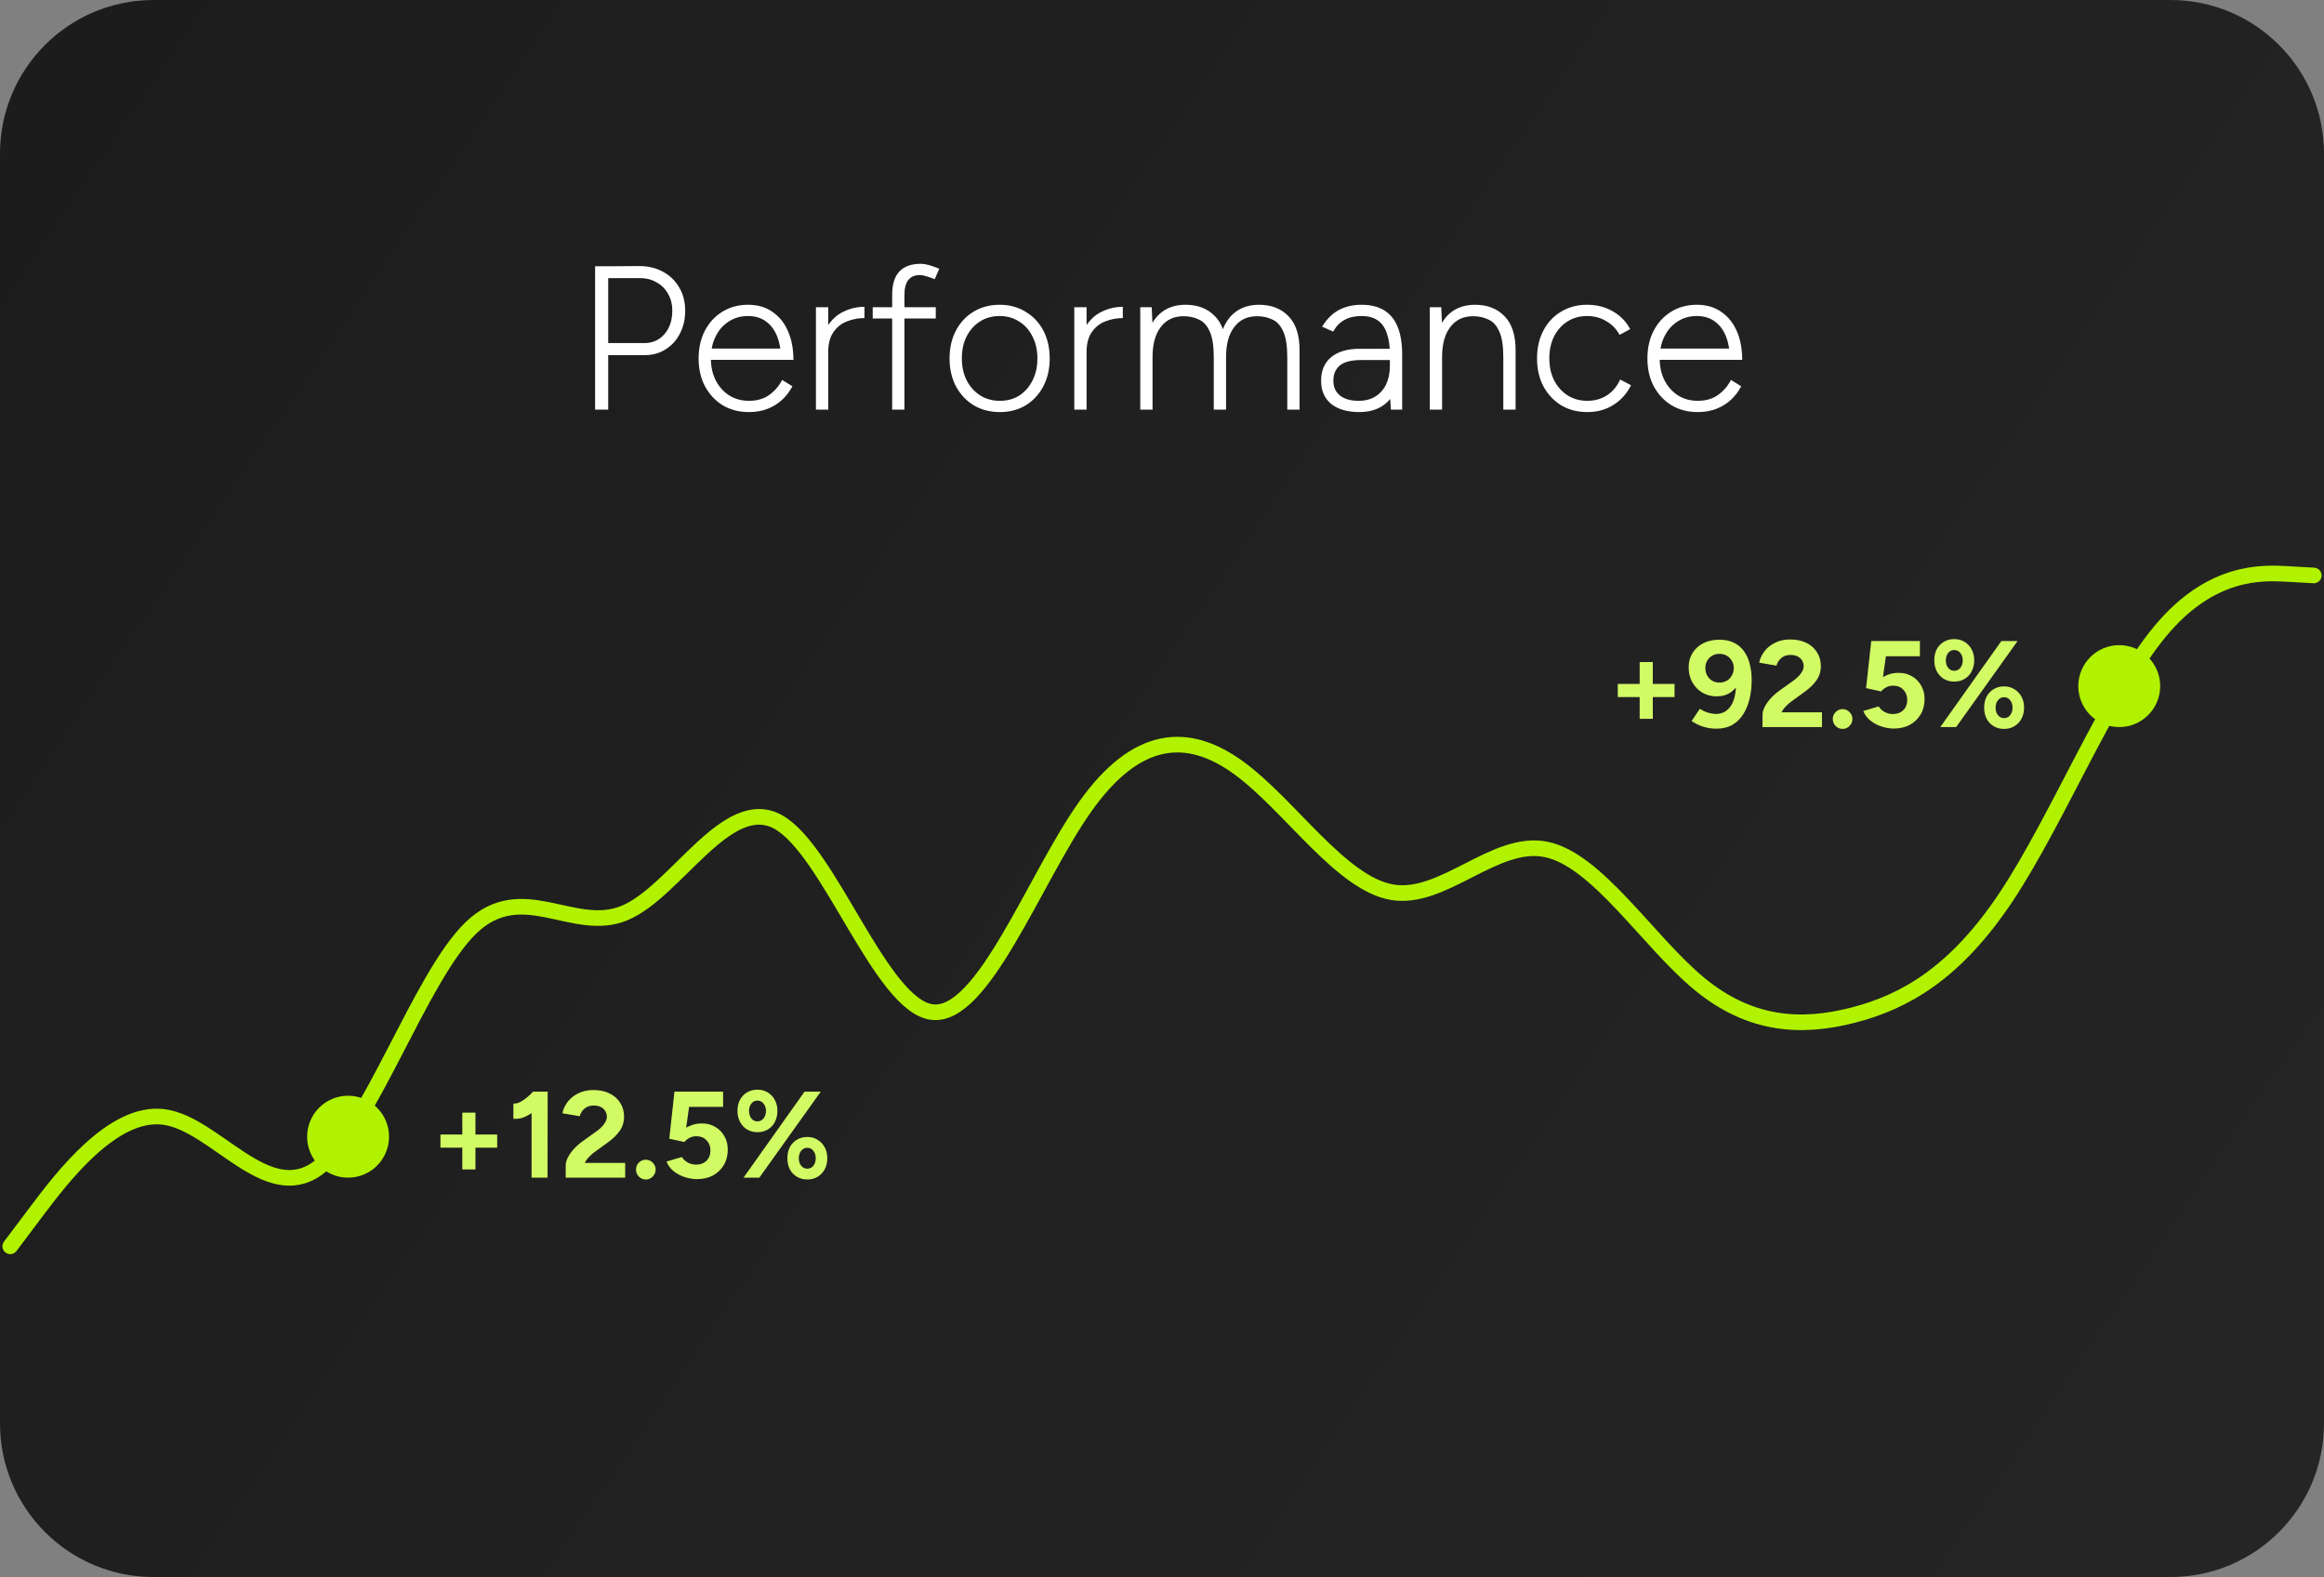
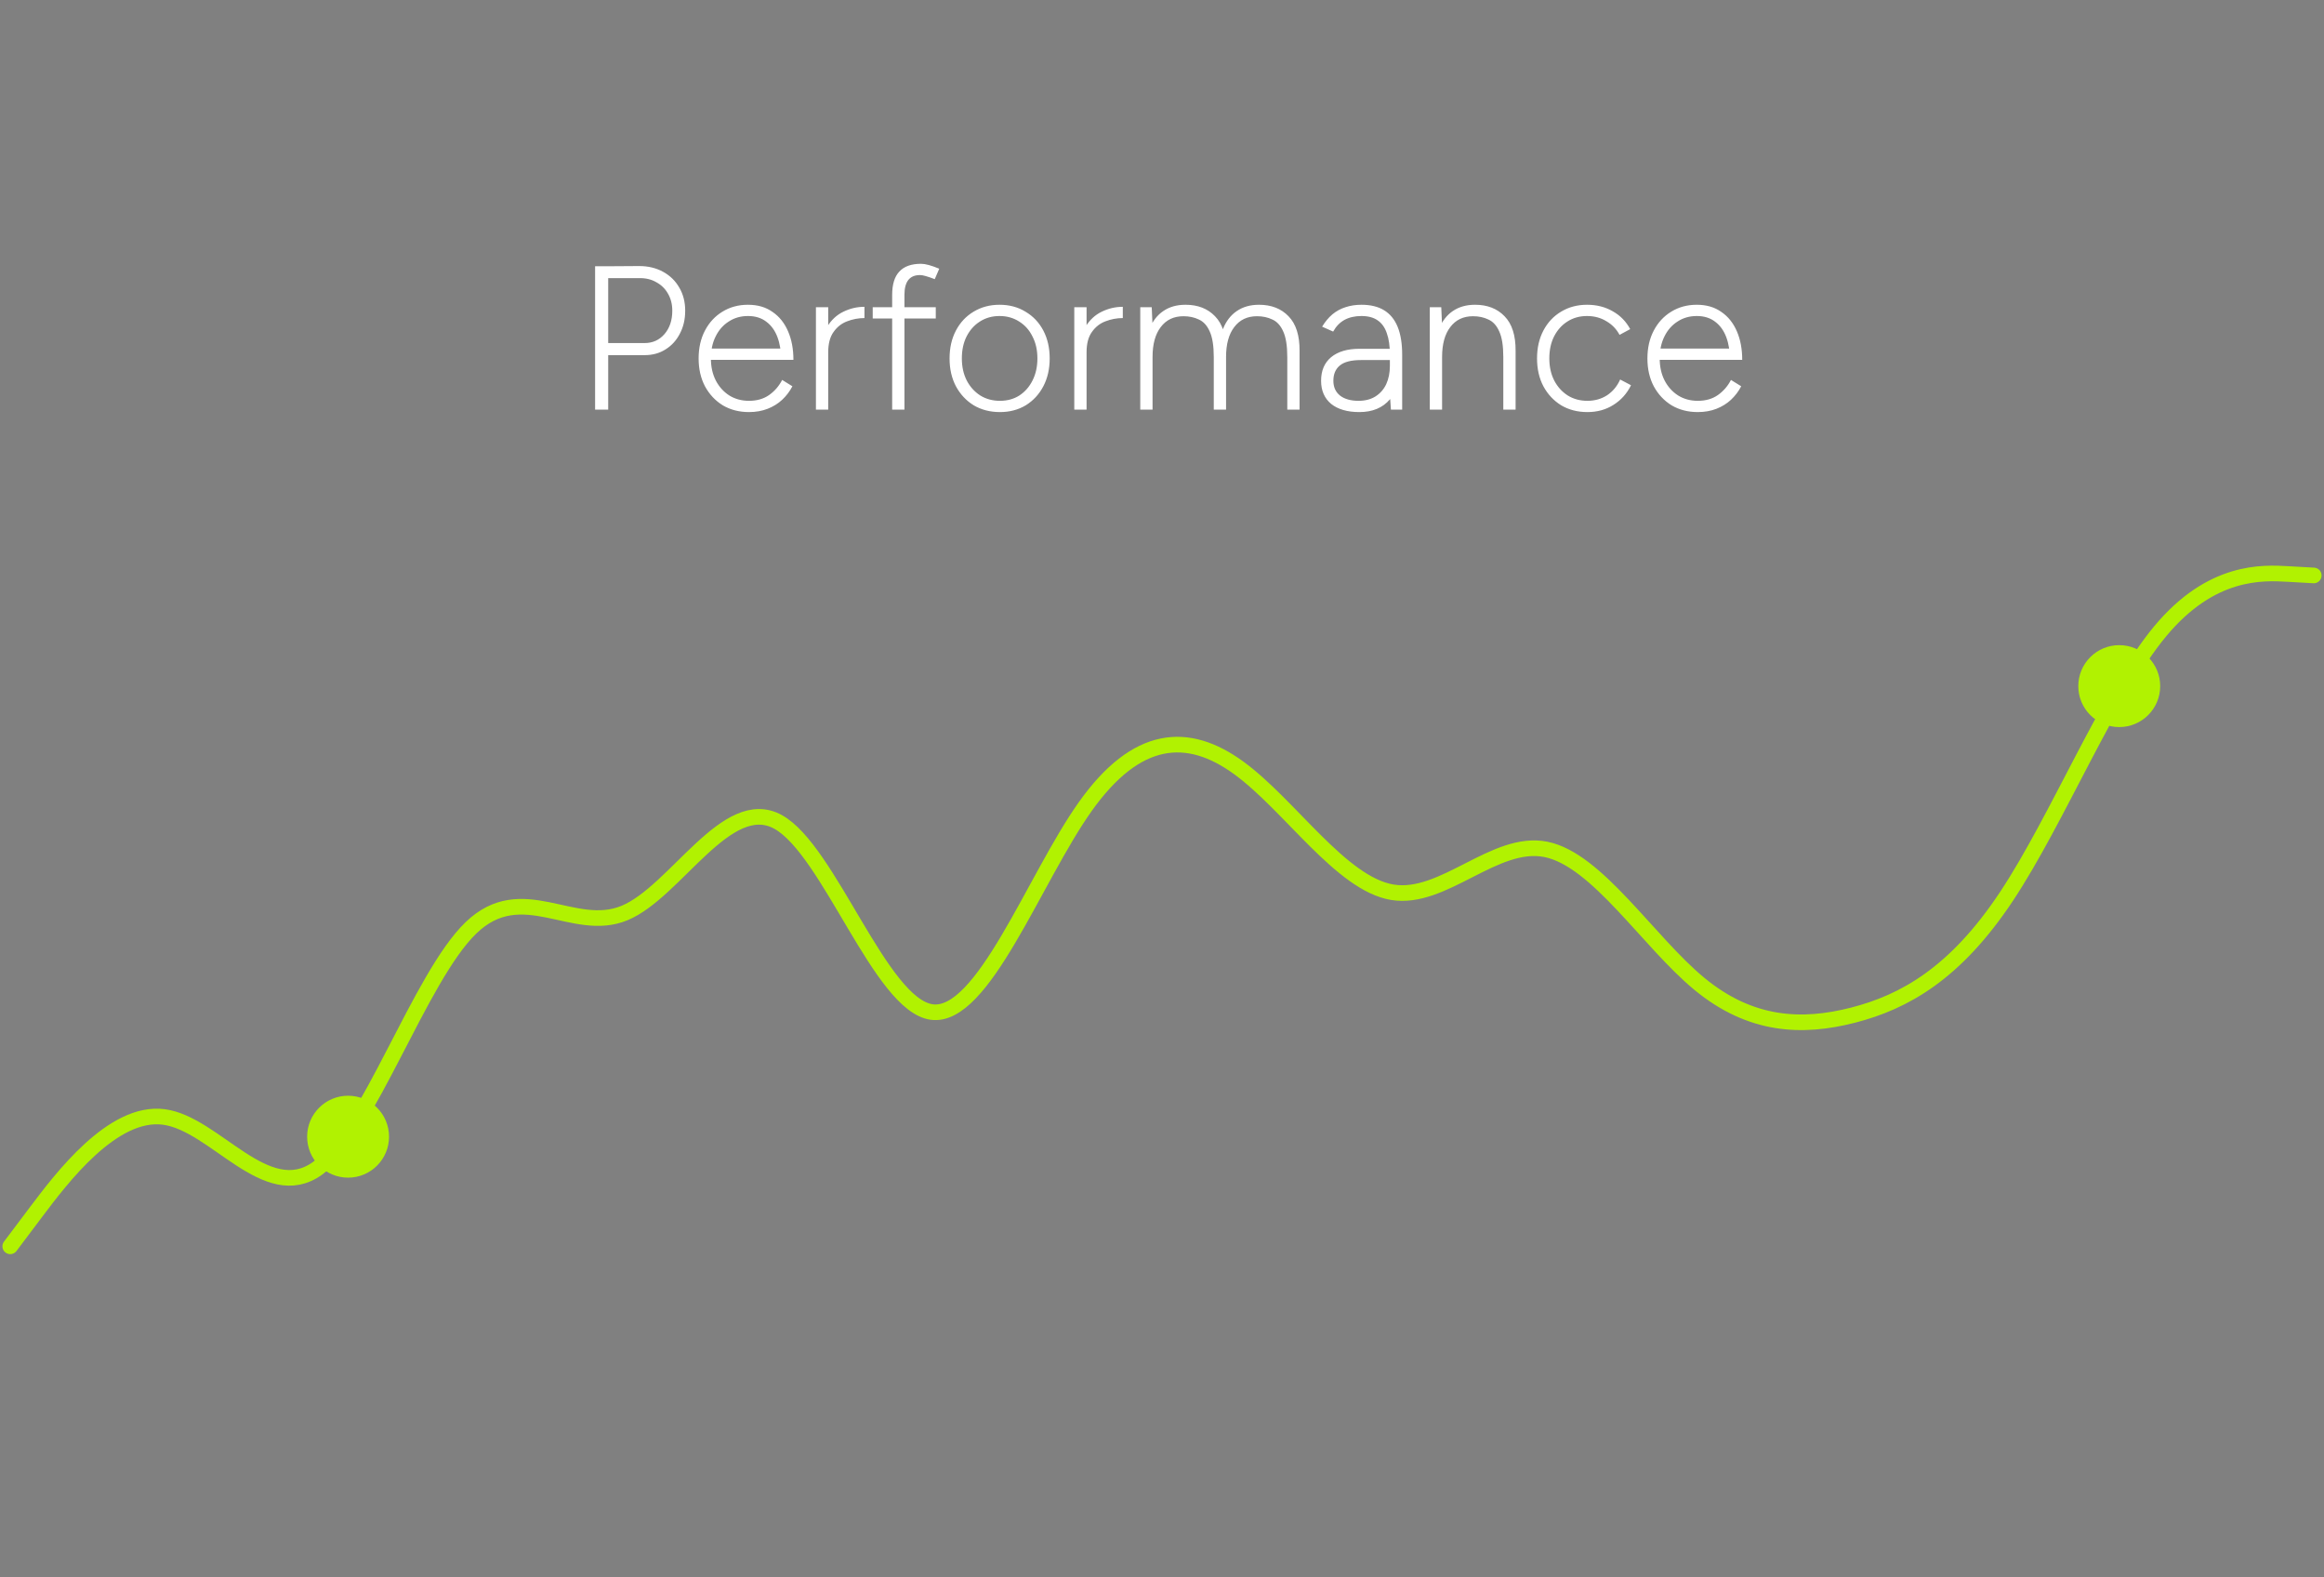
<svg xmlns="http://www.w3.org/2000/svg" width="227" height="154" viewBox="0 0 227 154" fill="none">
  <rect x="0" y="0" width="227" height="154" fill="#808080" stroke="none" />
-   <path d="M0 15C0 6.716 6.716 0 15 0H212C220.284 0 227 6.716 227 15V139C227 147.284 220.284 154 212 154H15C6.716 154 0 147.284 0 139V15Z" fill="url(#paint0_linear_2031_9278)" />
  <path d="M59.407 34.68V33.5H62.967C63.754 33.5 64.4 33.207 64.907 32.62C65.414 32.033 65.667 31.273 65.667 30.34C65.667 29.713 65.527 29.16 65.247 28.68C64.98 28.2 64.6 27.827 64.107 27.56C63.627 27.28 63.067 27.147 62.427 27.16H59.407V26L62.427 25.98C63.307 25.98 64.087 26.167 64.767 26.54C65.447 26.913 65.974 27.427 66.347 28.08C66.734 28.733 66.927 29.487 66.927 30.34C66.927 31.18 66.754 31.927 66.407 32.58C66.074 33.233 65.607 33.747 65.007 34.12C64.42 34.493 63.74 34.68 62.967 34.68H59.407ZM58.127 40V26H59.407V40H58.127ZM73.158 40.24C72.198 40.24 71.345 40.02 70.598 39.58C69.865 39.127 69.285 38.507 68.858 37.72C68.445 36.933 68.238 36.027 68.238 35C68.238 33.973 68.445 33.067 68.858 32.28C69.271 31.493 69.838 30.88 70.558 30.44C71.291 29.987 72.125 29.76 73.058 29.76C74.005 29.76 74.805 29.993 75.458 30.46C76.125 30.913 76.631 31.547 76.978 32.36C77.325 33.16 77.498 34.087 77.498 35.14H76.298C76.298 34.3 76.178 33.56 75.938 32.92C75.698 32.28 75.338 31.78 74.858 31.42C74.378 31.047 73.778 30.86 73.058 30.86C72.351 30.86 71.725 31.04 71.178 31.4C70.631 31.747 70.205 32.233 69.898 32.86C69.591 33.473 69.438 34.187 69.438 35C69.438 35.813 69.598 36.533 69.918 37.16C70.238 37.773 70.678 38.26 71.238 38.62C71.798 38.967 72.438 39.14 73.158 39.14C73.931 39.14 74.585 38.953 75.118 38.58C75.665 38.193 76.091 37.7 76.398 37.1L77.398 37.72C77.145 38.213 76.811 38.653 76.398 39.04C75.998 39.413 75.525 39.707 74.978 39.92C74.431 40.133 73.825 40.24 73.158 40.24ZM69.058 35.14V34.04H76.638V35.14H69.058ZM80.197 34.52C80.197 33.44 80.397 32.567 80.797 31.9C81.211 31.233 81.737 30.747 82.377 30.44C83.031 30.12 83.717 29.96 84.437 29.96V31.06C83.851 31.06 83.284 31.167 82.737 31.38C82.204 31.58 81.764 31.927 81.417 32.42C81.071 32.9 80.897 33.56 80.897 34.4L80.197 34.52ZM79.697 40V30H80.897V40H79.697ZM87.143 40V28.8C87.143 27.773 87.376 27.013 87.843 26.52C88.309 26.013 89.016 25.76 89.963 25.76C90.176 25.76 90.429 25.8 90.723 25.88C91.016 25.96 91.356 26.08 91.743 26.24L91.303 27.26C90.956 27.127 90.663 27.027 90.423 26.96C90.196 26.893 90.009 26.86 89.863 26.86C89.356 26.86 88.976 27.02 88.723 27.34C88.469 27.66 88.343 28.147 88.343 28.8V40H87.143ZM85.243 31.1V30H91.403V31.1H85.243ZM97.67 40.24C96.71 40.24 95.856 40.02 95.11 39.58C94.376 39.127 93.796 38.507 93.37 37.72C92.956 36.933 92.75 36.027 92.75 35C92.75 33.973 92.956 33.067 93.37 32.28C93.783 31.493 94.356 30.88 95.09 30.44C95.836 29.987 96.683 29.76 97.63 29.76C98.59 29.76 99.436 29.987 100.17 30.44C100.916 30.88 101.496 31.493 101.91 32.28C102.323 33.067 102.53 33.973 102.53 35C102.53 36.027 102.323 36.933 101.91 37.72C101.496 38.507 100.923 39.127 100.19 39.58C99.456 40.02 98.616 40.24 97.67 40.24ZM97.67 39.14C98.39 39.14 99.023 38.967 99.57 38.62C100.116 38.26 100.543 37.773 100.85 37.16C101.17 36.533 101.33 35.813 101.33 35C101.33 34.187 101.17 33.473 100.85 32.86C100.543 32.233 100.11 31.747 99.55 31.4C98.99 31.04 98.35 30.86 97.63 30.86C96.91 30.86 96.27 31.04 95.71 31.4C95.163 31.747 94.73 32.233 94.41 32.86C94.103 33.473 93.95 34.187 93.95 35C93.95 35.813 94.11 36.533 94.43 37.16C94.75 37.773 95.19 38.26 95.75 38.62C96.31 38.967 96.95 39.14 97.67 39.14ZM105.432 34.52C105.432 33.44 105.632 32.567 106.032 31.9C106.445 31.233 106.972 30.747 107.612 30.44C108.265 30.12 108.952 29.96 109.672 29.96V31.06C109.085 31.06 108.518 31.167 107.972 31.38C107.438 31.58 106.998 31.927 106.652 32.42C106.305 32.9 106.132 33.56 106.132 34.4L105.432 34.52ZM104.932 40V30H106.132V40H104.932ZM111.377 40V30H112.497L112.577 31.84V40H111.377ZM118.557 40V34.88L119.757 34.28V40H118.557ZM125.737 40V34.88L126.937 34.28V40H125.737ZM118.557 34.88C118.557 33.773 118.424 32.933 118.157 32.36C117.904 31.787 117.55 31.4 117.097 31.2C116.657 30.987 116.157 30.88 115.597 30.88C114.65 30.88 113.91 31.233 113.377 31.94C112.844 32.633 112.577 33.607 112.577 34.86H111.837C111.837 33.793 111.984 32.88 112.277 32.12C112.584 31.36 113.03 30.78 113.617 30.38C114.217 29.967 114.944 29.76 115.797 29.76C116.997 29.76 117.957 30.133 118.677 30.88C119.41 31.627 119.77 32.76 119.757 34.28L118.557 34.88ZM125.737 34.88C125.737 33.773 125.604 32.933 125.337 32.36C125.084 31.787 124.73 31.4 124.277 31.2C123.837 30.987 123.337 30.88 122.777 30.88C121.83 30.88 121.09 31.233 120.557 31.94C120.024 32.633 119.757 33.607 119.757 34.86H119.017C119.017 33.793 119.164 32.88 119.457 32.12C119.764 31.36 120.21 30.78 120.797 30.38C121.397 29.967 122.124 29.76 122.977 29.76C124.177 29.76 125.137 30.133 125.857 30.88C126.59 31.627 126.95 32.76 126.937 34.28L125.737 34.88ZM135.859 40L135.759 38.5V34.64C135.759 33.787 135.659 33.087 135.459 32.54C135.272 31.98 134.972 31.56 134.559 31.28C134.159 31 133.632 30.86 132.979 30.86C132.339 30.86 131.785 30.987 131.319 31.24C130.865 31.493 130.499 31.873 130.219 32.38L129.139 31.9C129.432 31.42 129.765 31.02 130.139 30.7C130.525 30.38 130.952 30.147 131.419 30C131.899 29.84 132.419 29.76 132.979 29.76C133.872 29.76 134.612 29.94 135.199 30.3C135.785 30.66 136.225 31.2 136.519 31.92C136.812 32.64 136.959 33.547 136.959 34.64V40H135.859ZM132.779 40.24C131.605 40.24 130.685 39.973 130.019 39.44C129.365 38.893 129.039 38.14 129.039 37.18C129.039 36.193 129.365 35.427 130.019 34.88C130.685 34.333 131.605 34.06 132.779 34.06H135.779V35.16H132.939C131.979 35.16 131.285 35.34 130.859 35.7C130.445 36.047 130.239 36.54 130.239 37.18C130.239 37.793 130.452 38.273 130.879 38.62C131.319 38.967 131.925 39.14 132.699 39.14C133.339 39.14 133.885 39 134.339 38.72C134.805 38.427 135.159 38.027 135.399 37.52C135.639 37 135.759 36.4 135.759 35.72H136.839C136.839 37.08 136.479 38.173 135.759 39C135.052 39.827 134.059 40.24 132.779 40.24ZM139.658 40V30H140.778L140.858 31.84V40H139.658ZM146.838 40V34.88L148.038 34.28V40H146.838ZM146.838 34.88C146.838 33.773 146.705 32.933 146.438 32.36C146.185 31.787 145.832 31.4 145.378 31.2C144.938 30.987 144.438 30.88 143.878 30.88C142.932 30.88 142.192 31.233 141.658 31.94C141.125 32.633 140.858 33.607 140.858 34.86H140.118C140.118 33.793 140.265 32.88 140.558 32.12C140.865 31.36 141.312 30.78 141.898 30.38C142.498 29.967 143.225 29.76 144.078 29.76C145.278 29.76 146.238 30.133 146.958 30.88C147.692 31.627 148.052 32.76 148.038 34.28L146.838 34.88ZM155.052 40.24C154.092 40.24 153.239 40.02 152.492 39.58C151.759 39.127 151.179 38.507 150.752 37.72C150.339 36.933 150.132 36.027 150.132 35C150.132 33.973 150.339 33.067 150.752 32.28C151.166 31.493 151.739 30.88 152.472 30.44C153.219 29.987 154.066 29.76 155.012 29.76C155.959 29.76 156.799 29.973 157.532 30.4C158.266 30.813 158.832 31.393 159.232 32.14L158.192 32.7C157.886 32.127 157.452 31.68 156.892 31.36C156.346 31.027 155.719 30.86 155.012 30.86C154.292 30.86 153.652 31.04 153.092 31.4C152.546 31.747 152.112 32.233 151.792 32.86C151.486 33.473 151.332 34.187 151.332 35C151.332 35.813 151.492 36.533 151.812 37.16C152.132 37.773 152.572 38.26 153.132 38.62C153.692 38.967 154.332 39.14 155.052 39.14C155.772 39.14 156.412 38.96 156.972 38.6C157.532 38.227 157.959 37.713 158.252 37.06L159.312 37.62C158.912 38.433 158.339 39.073 157.592 39.54C156.859 40.007 156.012 40.24 155.052 40.24ZM165.834 40.24C164.874 40.24 164.02 40.02 163.274 39.58C162.54 39.127 161.96 38.507 161.534 37.72C161.12 36.933 160.914 36.027 160.914 35C160.914 33.973 161.12 33.067 161.534 32.28C161.947 31.493 162.514 30.88 163.234 30.44C163.967 29.987 164.8 29.76 165.734 29.76C166.68 29.76 167.48 29.993 168.134 30.46C168.8 30.913 169.307 31.547 169.654 32.36C170 33.16 170.174 34.087 170.174 35.14H168.974C168.974 34.3 168.854 33.56 168.614 32.92C168.374 32.28 168.014 31.78 167.534 31.42C167.054 31.047 166.454 30.86 165.734 30.86C165.027 30.86 164.4 31.04 163.854 31.4C163.307 31.747 162.88 32.233 162.574 32.86C162.267 33.473 162.114 34.187 162.114 35C162.114 35.813 162.274 36.533 162.594 37.16C162.914 37.773 163.354 38.26 163.914 38.62C164.474 38.967 165.114 39.14 165.834 39.14C166.607 39.14 167.26 38.953 167.794 38.58C168.34 38.193 168.767 37.7 169.074 37.1L170.074 37.72C169.82 38.213 169.487 38.653 169.074 39.04C168.674 39.413 168.2 39.707 167.654 39.92C167.107 40.133 166.5 40.24 165.834 40.24ZM161.734 35.14V34.04H169.314V35.14H161.734Z" fill="white" />
  <path d="M1 121.705L3.5 118.383C6 115.062 11 108.419 16 109.072C21 109.725 26 117.675 31 114.101C36 110.528 41 95.431 46 90.607C51 85.782 56 91.229 61 89.159C66 87.089 71 77.502 76 80.262C81 83.021 86 98.127 91 98.825C96 99.524 101 85.815 106 78.77C111 71.724 116 71.342 121 74.987C126 78.632 131 86.303 136 87.13C141 87.958 146 81.942 151 82.944C156 83.946 161 91.966 166 96.084C171 100.201 176 100.416 181 99.132C186 97.848 191 95.065 196 87.517C201 79.97 206 67.659 211 61.644C216 55.63 221 55.911 223.5 56.053L226 56.194" stroke="#B1F201" stroke-width="1.525" stroke-linecap="round" />
  <circle cx="207" cy="67" r="3.39" fill="#B1F201" stroke="#B1F201" stroke-width="1.22" />
  <circle cx="34" cy="111" r="3.39" fill="#B1F201" stroke="#B1F201" stroke-width="1.22" />
-   <path d="M45.156 114.196V108.652H46.44V114.196H45.156ZM43.02 112.072V110.788H48.564V112.072H43.02ZM51.922 115V107.476L52.078 106.6H53.494L53.482 115H51.922ZM50.146 109.252V107.764C50.346 107.78 50.562 107.732 50.794 107.62C51.026 107.5 51.254 107.348 51.478 107.164C51.71 106.972 51.91 106.78 52.078 106.588L53.122 107.608C52.834 107.928 52.53 108.22 52.21 108.484C51.89 108.74 51.558 108.94 51.214 109.084C50.878 109.228 50.522 109.284 50.146 109.252ZM56.864 114.652L55.257 113.788C55.257 113.556 55.328 113.3 55.472 113.02C55.617 112.74 55.816 112.46 56.072 112.18C56.328 111.9 56.629 111.64 56.972 111.4L58.245 110.488C58.42 110.368 58.584 110.232 58.736 110.08C58.897 109.928 59.025 109.764 59.12 109.588C59.224 109.404 59.276 109.228 59.276 109.06C59.276 108.852 59.224 108.664 59.12 108.496C59.025 108.328 58.88 108.196 58.688 108.1C58.496 108.004 58.261 107.956 57.98 107.956C57.74 107.956 57.525 108.004 57.333 108.1C57.148 108.196 56.996 108.324 56.877 108.484C56.757 108.644 56.672 108.816 56.624 109L54.932 108.712C55.013 108.312 55.184 107.94 55.449 107.596C55.712 107.252 56.056 106.976 56.48 106.768C56.913 106.552 57.401 106.444 57.944 106.444C58.569 106.444 59.105 106.556 59.553 106.78C60.001 107.004 60.344 107.312 60.584 107.704C60.833 108.088 60.956 108.536 60.956 109.048C60.956 109.568 60.812 110.032 60.525 110.44C60.245 110.84 59.856 111.216 59.361 111.568L58.221 112.396C57.989 112.548 57.769 112.732 57.56 112.948C57.352 113.156 57.184 113.4 57.056 113.68C56.928 113.952 56.864 114.276 56.864 114.652ZM55.257 115V113.788L56.48 113.56H61.065V115H55.257ZM63.082 115.18C62.818 115.18 62.59 115.084 62.398 114.892C62.214 114.7 62.122 114.472 62.122 114.208C62.122 113.952 62.214 113.728 62.398 113.536C62.59 113.344 62.818 113.248 63.082 113.248C63.346 113.248 63.57 113.344 63.754 113.536C63.946 113.728 64.042 113.952 64.042 114.208C64.042 114.472 63.946 114.7 63.754 114.892C63.57 115.084 63.346 115.18 63.082 115.18ZM68.086 115.144C67.702 115.144 67.306 115.08 66.898 114.952C66.498 114.824 66.134 114.632 65.806 114.376C65.486 114.12 65.25 113.804 65.098 113.428L66.598 112.984C66.774 113.24 66.982 113.428 67.222 113.548C67.47 113.668 67.726 113.728 67.99 113.728C68.406 113.728 68.742 113.604 68.998 113.356C69.262 113.1 69.394 112.76 69.394 112.336C69.394 111.944 69.266 111.616 69.01 111.352C68.762 111.088 68.43 110.956 68.014 110.956C67.766 110.956 67.538 111.012 67.33 111.124C67.122 111.236 66.962 111.368 66.85 111.52L65.374 111.196L65.878 106.6H70.63V108.088H66.118L65.878 106.648H67.51L66.85 111.352L65.974 111.196C66.046 111.052 66.158 110.896 66.31 110.728C66.462 110.552 66.65 110.384 66.874 110.224C67.106 110.064 67.366 109.936 67.654 109.84C67.942 109.744 68.262 109.7 68.614 109.708C69.07 109.708 69.486 109.82 69.862 110.044C70.238 110.26 70.534 110.56 70.75 110.944C70.974 111.32 71.086 111.76 71.086 112.264C71.086 112.832 70.958 113.332 70.702 113.764C70.446 114.196 70.094 114.536 69.646 114.784C69.198 115.024 68.678 115.144 68.086 115.144ZM72.623 115L78.587 106.6H80.171L74.171 115H72.623ZM78.851 115.18C78.475 115.18 78.139 115.092 77.843 114.916C77.547 114.74 77.315 114.496 77.147 114.184C76.987 113.864 76.907 113.504 76.907 113.104C76.907 112.696 76.987 112.336 77.147 112.024C77.315 111.712 77.547 111.468 77.843 111.292C78.139 111.116 78.475 111.028 78.851 111.028C79.235 111.028 79.571 111.12 79.859 111.304C80.155 111.48 80.387 111.724 80.555 112.036C80.723 112.34 80.807 112.696 80.807 113.104C80.807 113.504 80.723 113.864 80.555 114.184C80.387 114.496 80.155 114.74 79.859 114.916C79.571 115.092 79.235 115.18 78.851 115.18ZM78.851 114.124C79.099 114.124 79.299 114.028 79.451 113.836C79.603 113.636 79.679 113.392 79.679 113.104C79.679 112.816 79.603 112.576 79.451 112.384C79.299 112.184 79.099 112.084 78.851 112.084C78.611 112.084 78.411 112.184 78.251 112.384C78.099 112.576 78.023 112.816 78.023 113.104C78.023 113.392 78.099 113.636 78.251 113.836C78.411 114.028 78.611 114.124 78.851 114.124ZM73.991 110.56C73.607 110.56 73.267 110.472 72.971 110.296C72.683 110.12 72.455 109.876 72.287 109.564C72.119 109.244 72.035 108.884 72.035 108.484C72.035 108.076 72.115 107.716 72.275 107.404C72.443 107.092 72.675 106.848 72.971 106.672C73.267 106.496 73.607 106.408 73.991 106.408C74.375 106.408 74.711 106.5 74.999 106.684C75.295 106.86 75.523 107.104 75.683 107.416C75.851 107.72 75.935 108.076 75.935 108.484C75.935 108.884 75.851 109.244 75.683 109.564C75.523 109.876 75.295 110.12 74.999 110.296C74.703 110.472 74.367 110.56 73.991 110.56ZM73.979 109.504C74.227 109.504 74.427 109.408 74.579 109.216C74.739 109.016 74.819 108.772 74.819 108.484C74.819 108.196 74.739 107.956 74.579 107.764C74.427 107.572 74.227 107.476 73.979 107.476C73.739 107.476 73.543 107.572 73.391 107.764C73.239 107.956 73.163 108.196 73.163 108.484C73.163 108.772 73.239 109.016 73.391 109.216C73.543 109.408 73.739 109.504 73.979 109.504Z" fill="#D2FA64" />
-   <path d="M160.156 70.196V64.652H161.44V70.196H160.156ZM158.02 68.072V66.788H163.564V68.072H158.02ZM167.954 62.468C168.522 62.468 169.002 62.572 169.394 62.78C169.794 62.98 170.118 63.26 170.366 63.62C170.622 63.98 170.806 64.4 170.918 64.88C171.038 65.352 171.098 65.86 171.098 66.404C171.098 67.052 171.03 67.664 170.894 68.24C170.758 68.808 170.55 69.312 170.27 69.752C169.998 70.184 169.646 70.528 169.214 70.784C168.782 71.032 168.262 71.156 167.654 71.156C167.214 71.156 166.782 71.092 166.358 70.964C165.942 70.828 165.566 70.644 165.23 70.412L166.034 69.212C166.29 69.38 166.558 69.508 166.838 69.596C167.126 69.676 167.386 69.716 167.618 69.716C168.242 69.716 168.73 69.444 169.082 68.9C169.442 68.348 169.606 67.488 169.574 66.32L169.91 66.536C169.726 66.976 169.442 67.332 169.058 67.604C168.674 67.868 168.214 68 167.678 68C167.15 68 166.678 67.876 166.262 67.628C165.846 67.372 165.522 67.032 165.29 66.608C165.058 66.184 164.942 65.704 164.942 65.168C164.942 64.64 165.066 64.176 165.314 63.776C165.562 63.368 165.91 63.048 166.358 62.816C166.814 62.584 167.346 62.468 167.954 62.468ZM167.954 63.848C167.69 63.848 167.454 63.908 167.246 64.028C167.038 64.148 166.874 64.312 166.754 64.52C166.634 64.728 166.574 64.968 166.574 65.24C166.574 65.512 166.634 65.756 166.754 65.972C166.874 66.188 167.038 66.356 167.246 66.476C167.454 66.596 167.69 66.656 167.954 66.656C168.218 66.656 168.454 66.596 168.662 66.476C168.87 66.356 169.034 66.188 169.154 65.972C169.282 65.756 169.346 65.512 169.346 65.24C169.346 64.968 169.282 64.728 169.154 64.52C169.034 64.312 168.87 64.148 168.662 64.028C168.454 63.908 168.218 63.848 167.954 63.848ZM173.763 70.652L172.155 69.788C172.155 69.556 172.227 69.3 172.371 69.02C172.515 68.74 172.715 68.46 172.971 68.18C173.227 67.9 173.527 67.64 173.871 67.4L175.143 66.488C175.319 66.368 175.483 66.232 175.635 66.08C175.795 65.928 175.923 65.764 176.019 65.588C176.123 65.404 176.175 65.228 176.175 65.06C176.175 64.852 176.123 64.664 176.019 64.496C175.923 64.328 175.779 64.196 175.587 64.1C175.395 64.004 175.159 63.956 174.879 63.956C174.639 63.956 174.423 64.004 174.231 64.1C174.047 64.196 173.895 64.324 173.775 64.484C173.655 64.644 173.571 64.816 173.523 65L171.831 64.712C171.911 64.312 172.083 63.94 172.347 63.596C172.611 63.252 172.955 62.976 173.379 62.768C173.811 62.552 174.299 62.444 174.843 62.444C175.467 62.444 176.003 62.556 176.451 62.78C176.899 63.004 177.243 63.312 177.483 63.704C177.731 64.088 177.855 64.536 177.855 65.048C177.855 65.568 177.711 66.032 177.423 66.44C177.143 66.84 176.755 67.216 176.259 67.568L175.119 68.396C174.887 68.548 174.667 68.732 174.459 68.948C174.251 69.156 174.083 69.4 173.955 69.68C173.827 69.952 173.763 70.276 173.763 70.652ZM172.155 71V69.788L173.379 69.56H177.963V71H172.155ZM179.98 71.18C179.716 71.18 179.488 71.084 179.296 70.892C179.112 70.7 179.02 70.472 179.02 70.208C179.02 69.952 179.112 69.728 179.296 69.536C179.488 69.344 179.716 69.248 179.98 69.248C180.244 69.248 180.468 69.344 180.652 69.536C180.844 69.728 180.94 69.952 180.94 70.208C180.94 70.472 180.844 70.7 180.652 70.892C180.468 71.084 180.244 71.18 179.98 71.18ZM184.985 71.144C184.601 71.144 184.205 71.08 183.797 70.952C183.397 70.824 183.033 70.632 182.705 70.376C182.385 70.12 182.149 69.804 181.997 69.428L183.497 68.984C183.673 69.24 183.881 69.428 184.121 69.548C184.369 69.668 184.625 69.728 184.889 69.728C185.305 69.728 185.641 69.604 185.897 69.356C186.161 69.1 186.293 68.76 186.293 68.336C186.293 67.944 186.165 67.616 185.909 67.352C185.661 67.088 185.329 66.956 184.913 66.956C184.665 66.956 184.437 67.012 184.229 67.124C184.021 67.236 183.861 67.368 183.749 67.52L182.273 67.196L182.777 62.6H187.529V64.088H183.017L182.777 62.648H184.409L183.749 67.352L182.873 67.196C182.945 67.052 183.057 66.896 183.209 66.728C183.361 66.552 183.549 66.384 183.773 66.224C184.005 66.064 184.265 65.936 184.553 65.84C184.841 65.744 185.161 65.7 185.513 65.708C185.969 65.708 186.385 65.82 186.761 66.044C187.137 66.26 187.433 66.56 187.649 66.944C187.873 67.32 187.985 67.76 187.985 68.264C187.985 68.832 187.857 69.332 187.601 69.764C187.345 70.196 186.993 70.536 186.545 70.784C186.097 71.024 185.577 71.144 184.985 71.144ZM189.521 71L195.485 62.6H197.069L191.069 71H189.521ZM195.749 71.18C195.373 71.18 195.037 71.092 194.741 70.916C194.445 70.74 194.213 70.496 194.045 70.184C193.885 69.864 193.805 69.504 193.805 69.104C193.805 68.696 193.885 68.336 194.045 68.024C194.213 67.712 194.445 67.468 194.741 67.292C195.037 67.116 195.373 67.028 195.749 67.028C196.133 67.028 196.469 67.12 196.757 67.304C197.053 67.48 197.285 67.724 197.453 68.036C197.621 68.34 197.705 68.696 197.705 69.104C197.705 69.504 197.621 69.864 197.453 70.184C197.285 70.496 197.053 70.74 196.757 70.916C196.469 71.092 196.133 71.18 195.749 71.18ZM195.749 70.124C195.997 70.124 196.197 70.028 196.349 69.836C196.501 69.636 196.577 69.392 196.577 69.104C196.577 68.816 196.501 68.576 196.349 68.384C196.197 68.184 195.997 68.084 195.749 68.084C195.509 68.084 195.309 68.184 195.149 68.384C194.997 68.576 194.921 68.816 194.921 69.104C194.921 69.392 194.997 69.636 195.149 69.836C195.309 70.028 195.509 70.124 195.749 70.124ZM190.889 66.56C190.505 66.56 190.165 66.472 189.869 66.296C189.581 66.12 189.353 65.876 189.185 65.564C189.017 65.244 188.933 64.884 188.933 64.484C188.933 64.076 189.013 63.716 189.173 63.404C189.341 63.092 189.573 62.848 189.869 62.672C190.165 62.496 190.505 62.408 190.889 62.408C191.273 62.408 191.609 62.5 191.897 62.684C192.193 62.86 192.421 63.104 192.581 63.416C192.749 63.72 192.833 64.076 192.833 64.484C192.833 64.884 192.749 65.244 192.581 65.564C192.421 65.876 192.193 66.12 191.897 66.296C191.601 66.472 191.265 66.56 190.889 66.56ZM190.877 65.504C191.125 65.504 191.325 65.408 191.477 65.216C191.637 65.016 191.717 64.772 191.717 64.484C191.717 64.196 191.637 63.956 191.477 63.764C191.325 63.572 191.125 63.476 190.877 63.476C190.637 63.476 190.441 63.572 190.289 63.764C190.137 63.956 190.061 64.196 190.061 64.484C190.061 64.772 190.137 65.016 190.289 65.216C190.441 65.408 190.637 65.504 190.877 65.504Z" fill="#D2FA64" />
  <defs>
    <linearGradient id="paint0_linear_2031_9278" x1="-21.334" y1="36.926" x2="212.179" y2="195.403" gradientUnits="userSpaceOnUse">
      <stop stop-color="#1C1C1C" />
      <stop offset="1" stop-color="#262626" />
    </linearGradient>
  </defs>
</svg>